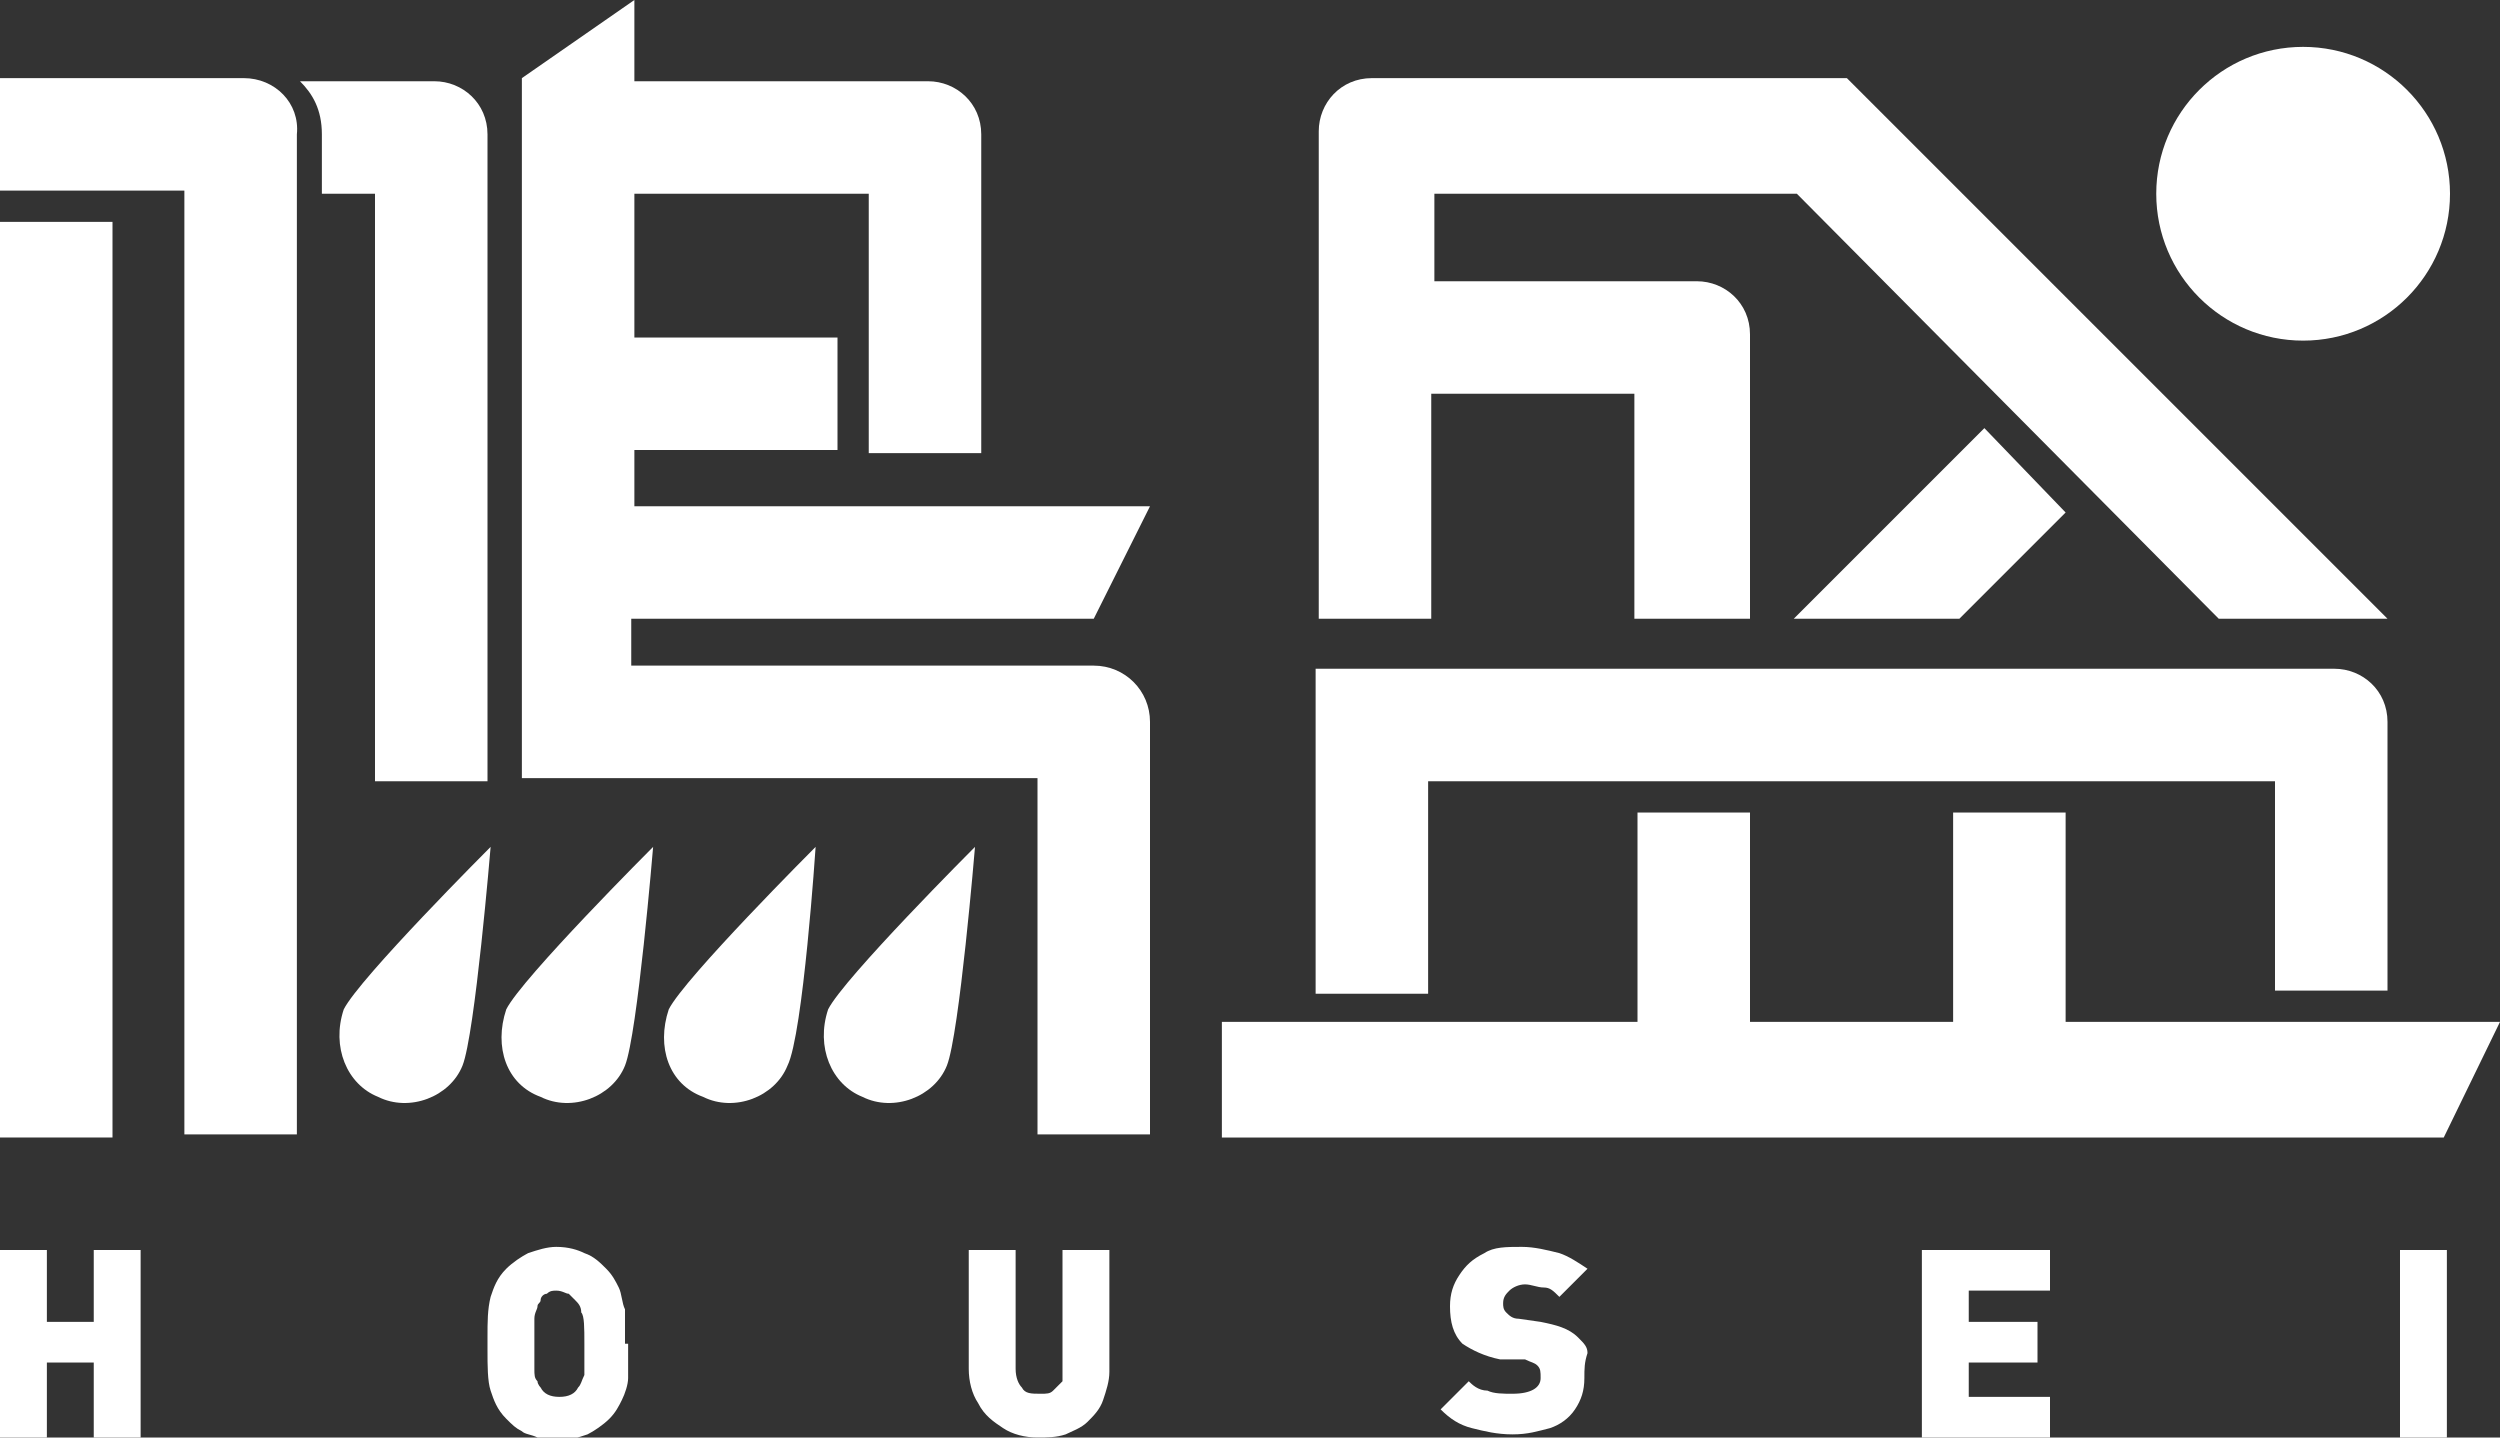
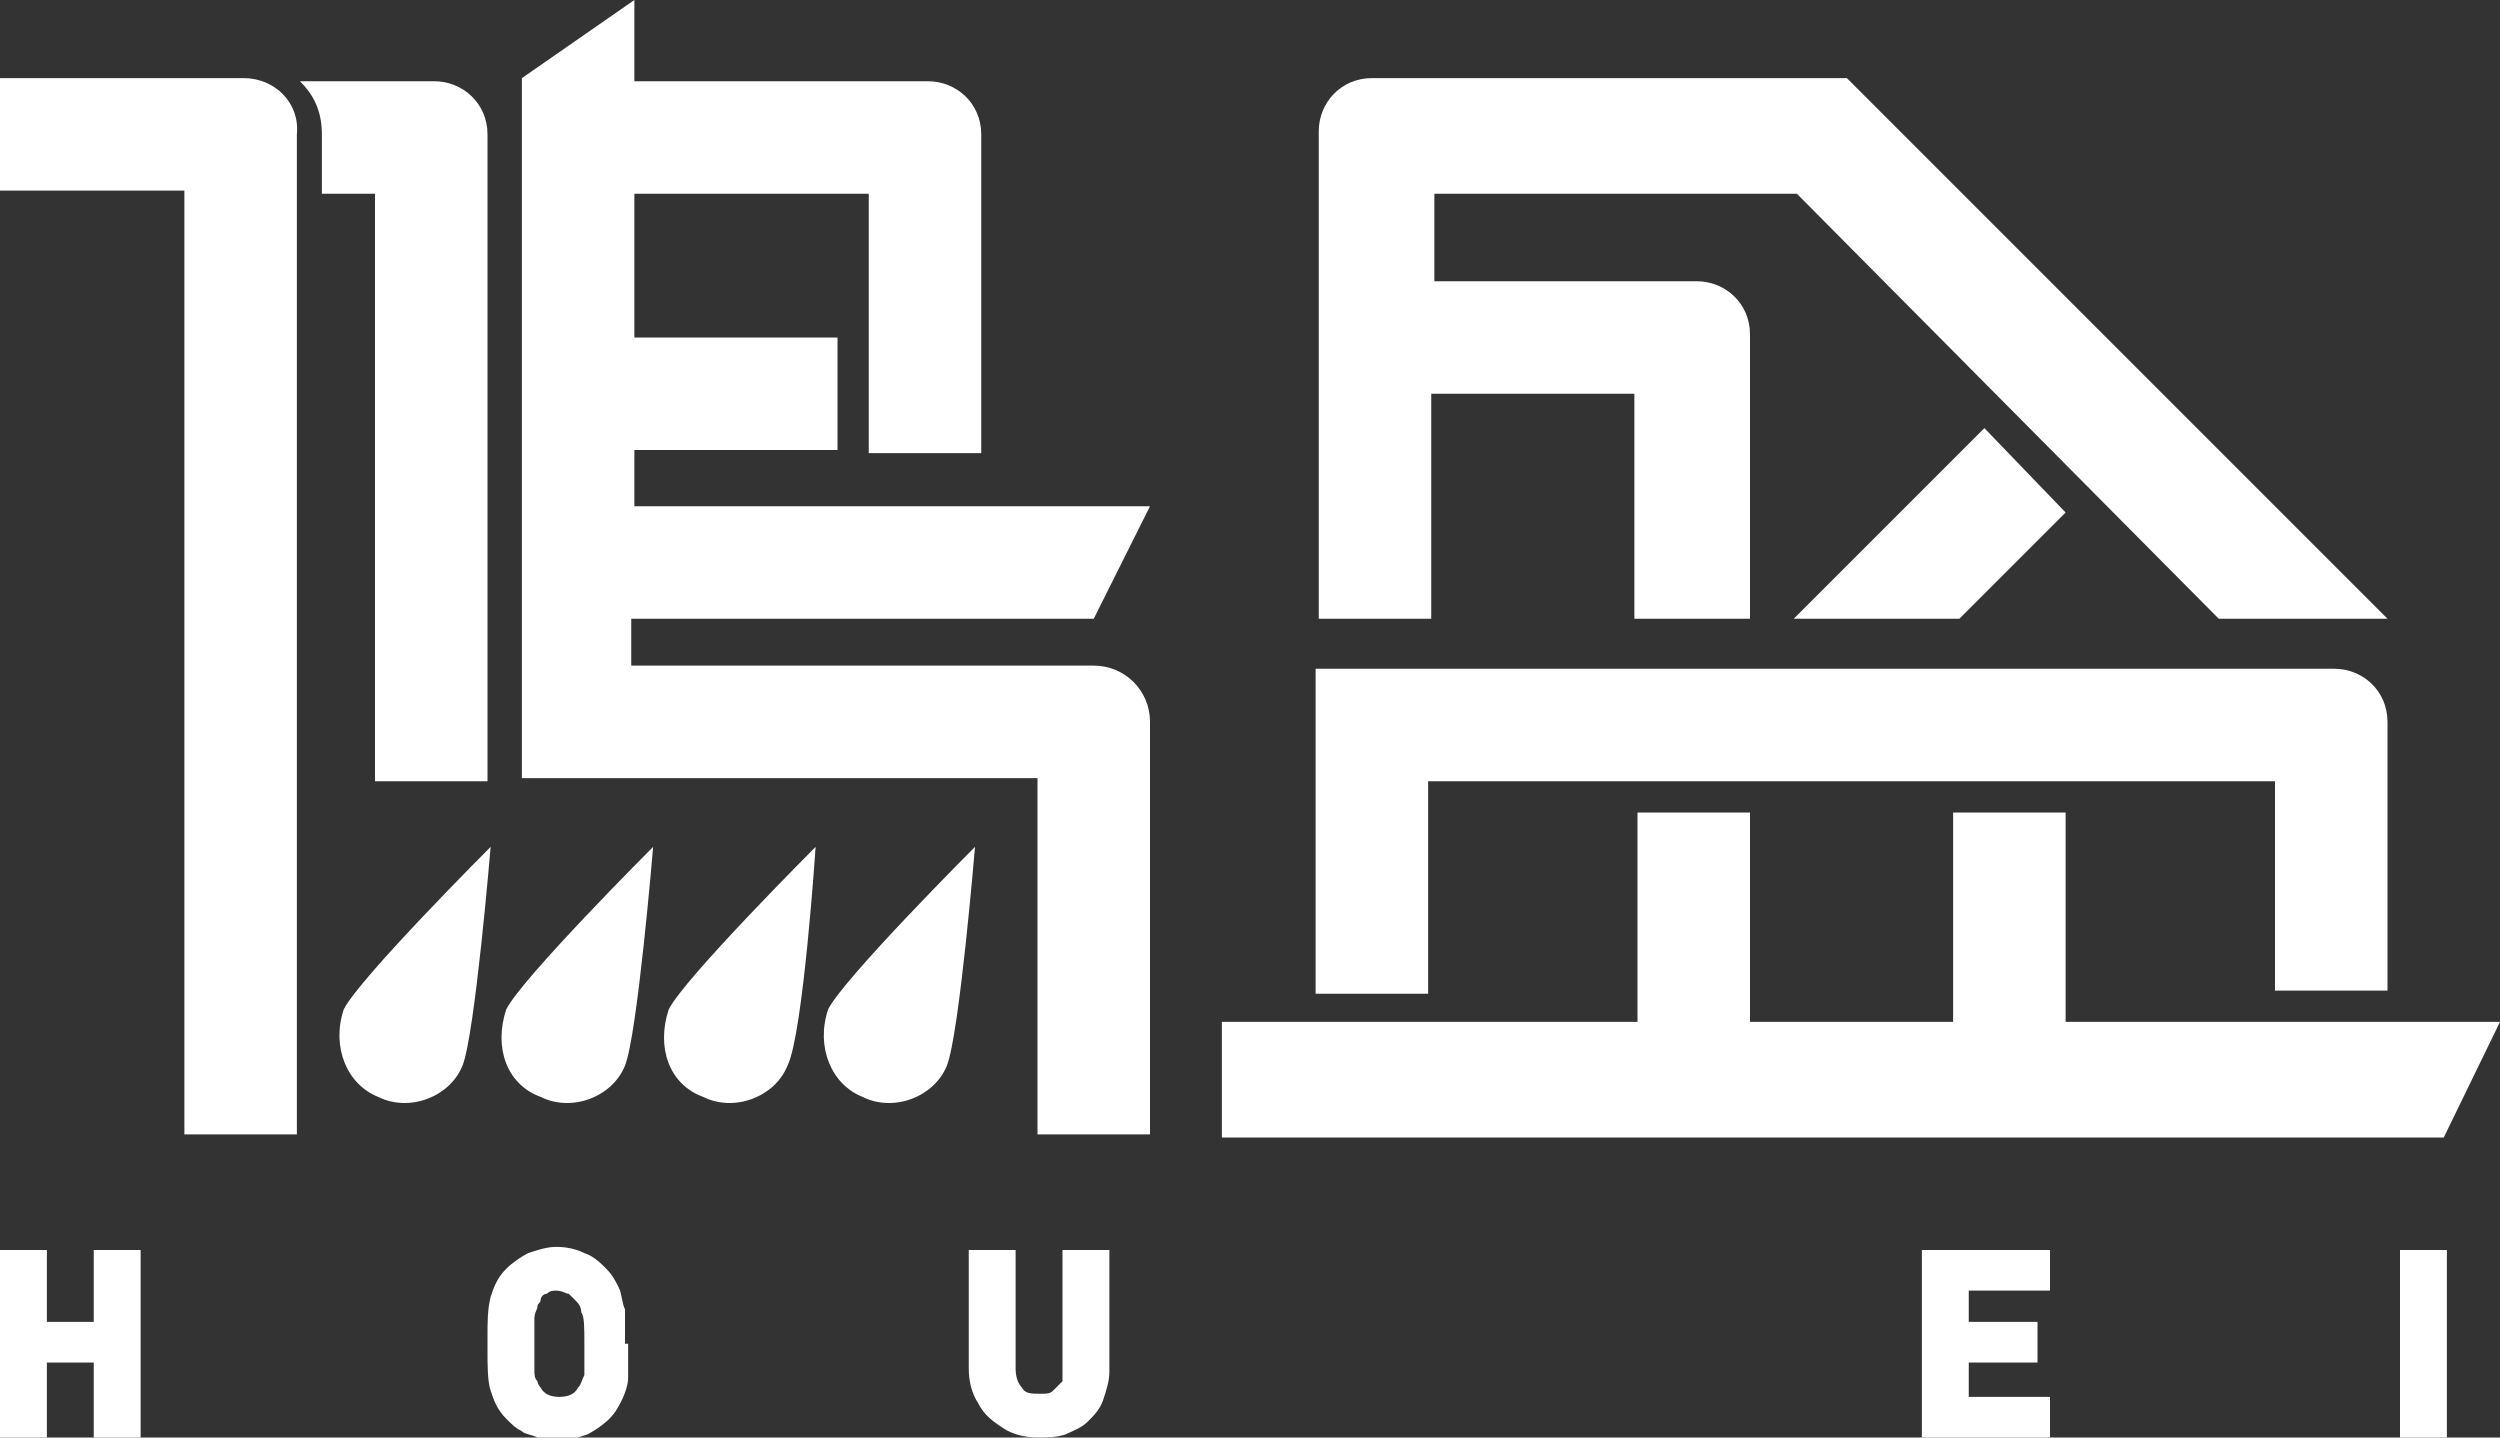
<svg xmlns="http://www.w3.org/2000/svg" x="0px" y="0px" viewBox="0 0 80 46">
  <rect x="0" y="0" width="80" height="46" fill="#333333" stroke="none" />
  <g>
    <path fill="#FFFFFF" d="M4.5,46H3v-2.4H1.5V46H0v-6h1.5v2.3H3V40h1.5V46z" />
    <path fill="#FFFFFF" d="M20.1,43v0.2c0,0.3,0,0.6,0,0.9c0,0.2-0.1,0.5-0.2,0.7c-0.1,0.2-0.2,0.4-0.4,0.6c-0.2,0.2-0.5,0.4-0.7,0.5   c-0.3,0.1-0.6,0.2-0.9,0.2c-0.2,0-0.5,0-0.7-0.1c-0.2-0.1-0.4-0.1-0.5-0.2c-0.2-0.1-0.3-0.2-0.5-0.4c-0.3-0.3-0.4-0.6-0.5-0.9   c-0.1-0.3-0.1-0.8-0.1-1.3V43v-0.2c0-0.5,0-0.9,0.1-1.3c0.1-0.3,0.2-0.6,0.5-0.9c0.2-0.2,0.5-0.4,0.7-0.5c0.3-0.1,0.6-0.2,0.9-0.2   c0.4,0,0.7,0.1,0.9,0.2c0.3,0.1,0.5,0.3,0.7,0.5c0.2,0.2,0.3,0.4,0.4,0.6c0.1,0.2,0.1,0.5,0.2,0.7c0,0.2,0,0.5,0,0.9V43z M18.7,43   c0-0.5,0-0.9-0.1-1c0-0.2-0.1-0.3-0.2-0.4c-0.1-0.1-0.1-0.1-0.2-0.2c-0.1,0-0.2-0.1-0.4-0.1c-0.1,0-0.2,0-0.3,0.1   c-0.1,0-0.2,0.1-0.2,0.2c0,0.1-0.1,0.1-0.1,0.2c0,0.1-0.1,0.2-0.1,0.4c0,0.2,0,0.5,0,0.8c0,0.4,0,0.6,0,0.8c0,0.2,0,0.3,0.1,0.4   c0,0.1,0.1,0.2,0.1,0.2c0.1,0.2,0.3,0.3,0.6,0.3c0.3,0,0.5-0.1,0.6-0.3c0.1-0.1,0.1-0.2,0.2-0.4C18.7,43.8,18.7,43.5,18.7,43z" />
    <path fill="#FFFFFF" d="M35.5,43.9c0,0.3-0.1,0.6-0.2,0.9c-0.1,0.3-0.3,0.5-0.5,0.7c-0.2,0.2-0.5,0.3-0.7,0.4   C33.8,46,33.5,46,33.2,46c-0.4,0-0.8-0.1-1.1-0.3c-0.3-0.2-0.6-0.4-0.8-0.8c-0.2-0.3-0.3-0.7-0.3-1.1V40h1.5v3.8   c0,0.3,0.1,0.5,0.2,0.6c0.1,0.2,0.3,0.2,0.6,0.2c0.2,0,0.3,0,0.4-0.1c0.1-0.1,0.2-0.2,0.3-0.3C34,44.2,34,44,34,43.8V40h1.5V43.9z" />
-     <path fill="#FFFFFF" d="M50.7,44.1c0,0.4-0.1,0.7-0.3,1c-0.2,0.3-0.5,0.5-0.8,0.6c-0.4,0.1-0.7,0.2-1.2,0.2c-0.5,0-0.9-0.1-1.3-0.2   c-0.4-0.1-0.7-0.3-1-0.6l0.9-0.9c0.1,0.1,0.3,0.3,0.6,0.3c0.2,0.1,0.5,0.1,0.8,0.1c0.6,0,0.9-0.2,0.9-0.5c0-0.2,0-0.3-0.1-0.4   c-0.1-0.1-0.2-0.1-0.4-0.2L48,43.5c-0.5-0.1-0.9-0.3-1.2-0.5c-0.3-0.3-0.4-0.7-0.4-1.2c0-0.4,0.1-0.7,0.3-1   c0.2-0.3,0.4-0.5,0.8-0.7c0.3-0.2,0.7-0.2,1.2-0.2c0.4,0,0.8,0.1,1.2,0.2c0.3,0.1,0.6,0.3,0.9,0.5l-0.9,0.9   c-0.2-0.2-0.3-0.3-0.5-0.3c-0.2,0-0.4-0.1-0.6-0.1c-0.2,0-0.4,0.1-0.5,0.2c-0.1,0.1-0.2,0.2-0.2,0.4c0,0.1,0,0.2,0.1,0.3   c0.1,0.1,0.2,0.2,0.4,0.2l0.7,0.1c0.5,0.1,0.9,0.2,1.2,0.5c0.2,0.2,0.3,0.3,0.3,0.5C50.7,43.6,50.7,43.8,50.7,44.1z" />
    <path fill="#FFFFFF" d="M65.6,46h-4.1v-6h4.1v1.3H63v1h2.2v1.3H63v1.1h2.6V46z" />
    <path fill="#FFFFFF" d="M78.3,46h-1.5v-6h1.5V46z" />
    <path fill="#FFFFFF" d="M7.8,2.5H0.1l0,0H0v3.6h5.9v30.2h3.6V4.3C9.6,3.3,8.8,2.5,7.8,2.5z" />
    <path fill="#FFFFFF" d="M12.1,35.1c1,0.5,2.3,0,2.7-1s0.9-7,0.9-7s-4.2,4.2-4.7,5.2C10.6,33.5,11.1,34.7,12.1,35.1z" />
    <path fill="#FFFFFF" d="M17.3,35.1c1,0.5,2.3,0,2.7-1s0.9-7,0.9-7s-4.2,4.2-4.7,5.2C15.8,33.5,16.2,34.7,17.3,35.1z" />
    <path fill="#FFFFFF" d="M22.5,35.1c1,0.5,2.3,0,2.7-1c0.5-1,0.9-7,0.9-7s-4.2,4.2-4.7,5.2C21,33.5,21.4,34.7,22.5,35.1z" />
    <path fill="#FFFFFF" d="M27.6,35.1c1,0.5,2.3,0,2.7-1s0.9-7,0.9-7s-4.2,4.2-4.7,5.2C26.1,33.5,26.6,34.7,27.6,35.1z" />
-     <rect x="0" y="7.1" fill="#FFFFFF" width="3.6" height="29.3" />
    <path fill="#FFFFFF" d="M35,21.3l-14.8,0v-1.5H35l1.8-3.6H20.3v-1.8h6.5v-3.6h-6.5V6.2h7.5l0,8.3h0h3.6V4.3c0-1-0.8-1.7-1.7-1.7   h-9.4V0l-3.6,2.5l0,22.4h16.5v11.4h3.6V23.1C36.8,22.1,36,21.3,35,21.3z" />
-     <circle fill="#FFFFFF" cx="73.7" cy="6.2" r="4.7" />
    <polygon fill="#FFFFFF" points="57.4,19.8 62.7,19.8 66.1,16.4 63.5,13.7  " />
    <path fill="#FFFFFF" d="M42.2,19.8h3.6v-7.2h0h6.5v7.2H56v-9.1c0-1-0.8-1.7-1.7-1.7h-8.4h0V6.2h11.6L71,19.8h5.4L59.1,2.5l-15.2,0   c-1,0-1.7,0.8-1.7,1.7V19.8z" />
    <path fill="#FFFFFF" d="M12,6.2V25h3.6V4.3c0-1-0.8-1.7-1.7-1.7H9.6C10,3,10.3,3.5,10.3,4.3v1.9H12z" />
    <path fill="#FFFFFF" d="M45.8,25h27v6.7h3.6v-8.6c0-1-0.8-1.7-1.7-1.7H42.1l0,10.4h3.6V25z" />
    <polygon fill="#FFFFFF" points="66.1,32.7 66.1,26 62.5,26 62.5,32.7 56,32.7 56,26 52.4,26 52.4,32.7 39.1,32.7 39.1,36.4    78.2,36.4 80,32.7  " />
  </g>
</svg>